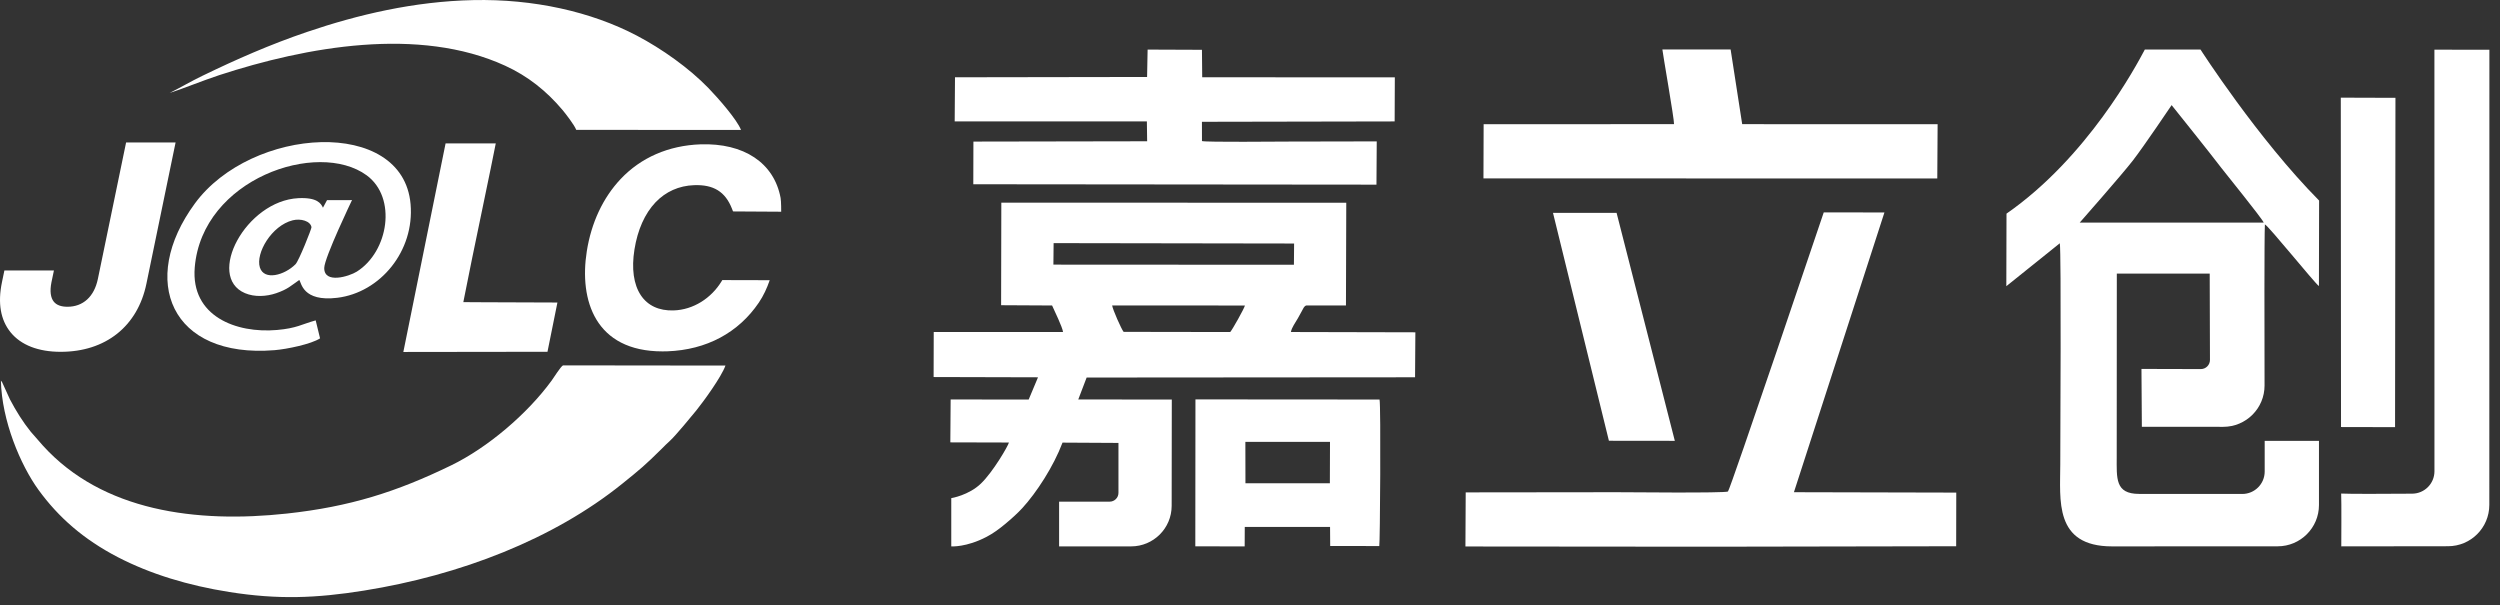
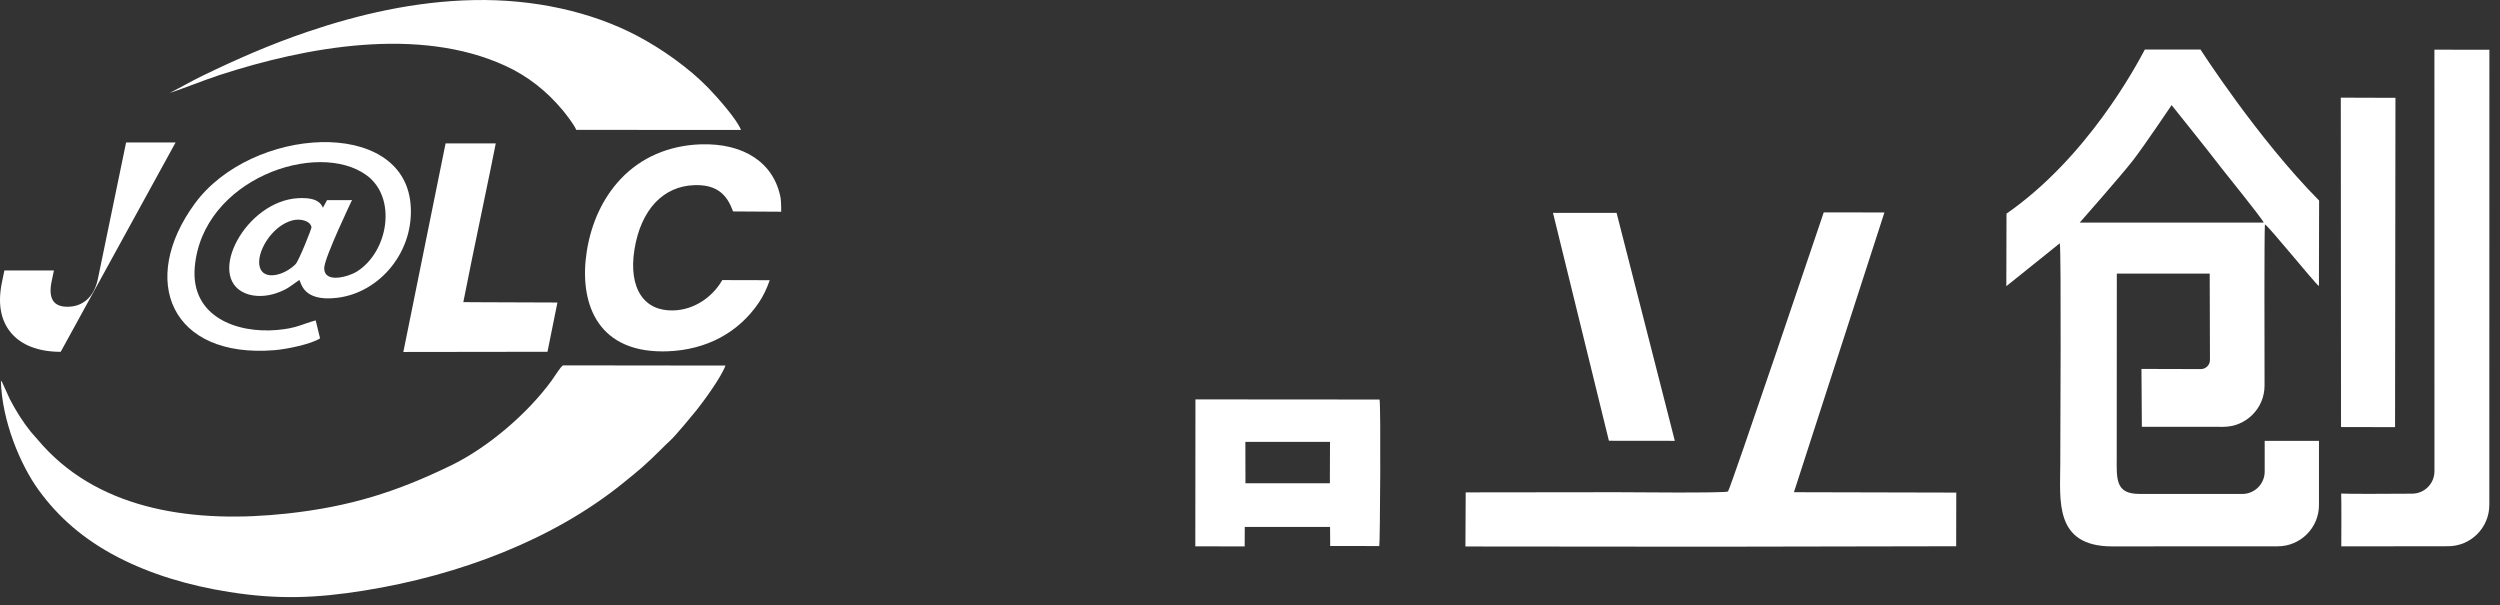
<svg xmlns="http://www.w3.org/2000/svg" width="128px" height="31px" viewBox="0 0 128 31" version="1.1">
  <rect x="0" y="0" width="128" height="31" fill="#333333" stroke="none" />
  <title>na_bottom_logo</title>
  <desc>Created with Sketch.</desc>
  <g id="控件" stroke="none" stroke-width="1" fill="none" fill-rule="evenodd">
    <g id="na_bottom_logo" fill="#FFFFFF">
      <g>
        <path d="M0.046,19.486 C0.091,21.539 1.046,23.807 1.974,25.085 C2.992,26.485 4.278,27.615 6.03,28.525 C7.702,29.392 9.631,29.977 11.737,30.31 C14.227,30.704 16.175,30.632 18.633,30.239 C23.569,29.45 28.341,27.606 31.868,24.76 C32.786,24.02 33.03,23.817 33.867,22.99 C34.036,22.822 34.128,22.724 34.329,22.542 C34.581,22.313 35.429,21.289 35.655,21.009 C36.009,20.57 36.934,19.306 37.143,18.717 L28.824,18.707 C28.691,18.789 28.354,19.336 28.242,19.488 C26.995,21.196 24.972,22.917 23.095,23.829 C20.299,25.187 17.919,25.942 14.689,26.294 C10.057,26.798 5.257,26.18 2.202,22.821 L1.575,22.105 C1.164,21.594 0.82,21.04 0.507,20.444 L0.111,19.575 C0.105,19.566 0.097,19.554 0.091,19.545 C0.085,19.536 0.074,19.523 0.069,19.516 C0.064,19.509 0.055,19.496 0.046,19.486" id="Fill-1" />
        <path d="M8.686,4.759 C9.244,4.588 10.433,4.107 11.22,3.849 C15.693,2.389 21.456,1.343 25.863,3.364 C27.036,3.901 27.986,4.665 28.797,5.627 C28.959,5.818 29.416,6.412 29.503,6.649 L37.94,6.654 C37.74,6.128 36.759,5.012 36.278,4.515 C35.28,3.483 33.88,2.493 32.601,1.822 C30.263,0.595 27.314,-0.061 24.232,0.005 C21.212,0.069 18.333,0.747 15.718,1.636 C13.838,2.275 12.106,3.036 10.347,3.889 C9.779,4.164 9.203,4.502 8.686,4.759" id="Fill-3" />
        <path d="M14.988,11.279 C15.396,11.177 15.897,11.315 15.948,11.633 C15.959,11.7 15.302,13.357 15.13,13.529 C14.568,14.093 13.521,14.382 13.305,13.692 C13.079,12.965 13.908,11.549 14.988,11.279 M16.387,17.324 L16.163,16.403 C15.426,16.608 15.198,16.805 14.183,16.895 C12.099,17.078 9.76,16.199 9.971,13.687 C10.351,9.156 16.262,7.143 18.77,8.974 C20.338,10.12 19.892,12.886 18.268,13.907 C17.881,14.15 16.591,14.553 16.601,13.718 C16.608,13.192 18.023,10.245 18.023,10.245 L16.744,10.247 L16.535,10.635 C16.434,10.412 16.235,10.1 15.279,10.146 C12.586,10.278 10.537,14.156 12.543,15.009 C13.037,15.219 13.638,15.184 14.142,15.012 C14.741,14.807 14.897,14.627 15.324,14.334 C15.431,14.464 15.489,15.463 17.268,15.247 C19.473,14.979 21.232,12.845 21.021,10.446 C20.629,5.98 12.873,6.473 9.978,10.418 C7.083,14.363 8.751,18.358 14.054,17.929 C14.693,17.877 15.937,17.618 16.387,17.324" id="Fill-5" />
        <path d="M24.738,15.475 L23.723,15.469 L23.75,15.329 C23.932,14.376 24.349,12.368 24.717,10.597 C25.006,9.205 25.303,7.771 25.383,7.343 C24.833,7.347 23.232,7.343 22.814,7.342 L22.523,8.778 C21.961,11.548 20.841,17.073 20.651,18.021 C22.043,18.02 27.058,18.015 28.031,18.011 L28.54,15.489 C27.444,15.489 26.02,15.482 24.738,15.475" id="Fill-7" />
-         <path d="M6.456,7.295 L5.011,14.282 C4.823,15.188 4.255,15.706 3.453,15.706 C3.131,15.706 2.897,15.62 2.757,15.449 C2.589,15.246 2.546,14.905 2.632,14.464 L2.761,13.848 L0.225,13.848 L0.1,14.45 C-0.122,15.517 0.027,16.38 0.542,17.014 C1.074,17.668 1.961,18.013 3.108,18.013 C5.404,18.013 7.045,16.711 7.496,14.529 L8.99,7.295 L6.456,7.295 Z" id="Fill-9" />
+         <path d="M6.456,7.295 L5.011,14.282 C4.823,15.188 4.255,15.706 3.453,15.706 C3.131,15.706 2.897,15.62 2.757,15.449 C2.589,15.246 2.546,14.905 2.632,14.464 L2.761,13.848 L0.225,13.848 L0.1,14.45 C-0.122,15.517 0.027,16.38 0.542,17.014 C1.074,17.668 1.961,18.013 3.108,18.013 L8.99,7.295 L6.456,7.295 Z" id="Fill-9" />
        <path d="M36.982,14.34 L36.944,14.403 C36.416,15.269 35.499,15.863 34.484,15.894 C33.739,15.917 33.161,15.645 32.808,15.113 C32.441,14.559 32.328,13.752 32.484,12.775 C32.644,11.768 33.017,10.932 33.563,10.359 C34.084,9.812 34.765,9.508 35.532,9.481 C36.536,9.442 37.136,9.816 37.477,10.686 L37.531,10.825 L39.997,10.84 C39.997,10.84 40,10.312 39.967,10.136 C39.633,8.334 38.081,7.315 35.866,7.39 C34.233,7.449 32.818,8.064 31.777,9.166 C30.875,10.122 30.275,11.4 30.044,12.863 C29.648,15.368 30.469,17.991 33.919,17.991 C34.002,17.991 34.087,17.989 34.174,17.987 C36.172,17.914 37.807,17.036 38.853,15.493 C39.092,15.141 39.27,14.749 39.409,14.346 L36.982,14.34 Z" id="Fill-11" />
        <path d="M75.044,25.21 L75.03,27.98 C75.03,27.98 87.084,27.991 87.583,27.991 C88.266,27.991 100.156,27.968 100.156,27.968 L100.161,25.221 L91.849,25.201 L96.483,10.878 L93.376,10.874 C93.376,10.874 88.576,25.099 88.472,25.165 C88.332,25.255 83.15,25.201 82.731,25.201 C82.127,25.201 75.044,25.21 75.044,25.21" id="Fill-13" />
-         <path d="M57.529,16.991 C57.414,16.854 56.97,15.847 56.942,15.64 L63.741,15.642 C63.701,15.803 63.095,16.885 62.988,17 L57.529,16.991 Z M53.934,13.549 L53.945,12.448 L66.258,12.468 L66.249,13.556 L53.934,13.549 Z M51.257,15.627 L53.867,15.641 C53.993,15.923 54.396,16.747 54.428,16.999 L47.807,17 L47.801,19.304 L53.146,19.318 L52.669,20.455 L48.673,20.454 L48.657,22.649 L51.658,22.657 C51.606,22.845 50.854,24.147 50.228,24.754 C49.603,25.36 48.705,25.505 48.705,25.505 L48.705,27.975 C48.705,27.975 49.469,28.033 50.515,27.485 C50.849,27.31 51.156,27.085 51.447,26.843 C51.779,26.568 52.092,26.288 52.341,26.016 C53.071,25.221 53.94,23.886 54.401,22.662 L57.265,22.678 L57.265,25.235 C57.265,25.484 57.062,25.685 56.813,25.685 L54.226,25.685 L54.226,27.975 L57.912,27.975 C59.058,27.975 59.988,27.047 59.989,25.901 C59.992,23.745 59.996,20.655 59.996,20.456 L55.207,20.453 L55.636,19.33 L72.451,19.317 L72.467,17.014 L66.094,16.999 C66.136,16.759 66.33,16.515 66.451,16.296 C66.522,16.169 66.576,16.069 66.635,15.962 C66.723,15.805 66.768,15.666 66.886,15.64 L68.913,15.64 L68.929,10.381 L51.268,10.375 L51.257,15.627 Z" id="Fill-15" />
-         <path d="M58.731,3.941 L48.896,3.957 L48.88,6.217 L58.72,6.217 L58.734,7.233 L49.839,7.249 L49.833,9.434 L70.475,9.454 L70.489,7.239 C69.582,7.241 67.062,7.248 66.02,7.248 C65.447,7.248 61.785,7.287 61.541,7.223 L61.539,6.236 L71.406,6.217 L71.415,3.959 L61.553,3.957 L61.54,2.55 L58.758,2.539 L58.731,3.941 Z" id="Fill-17" />
-         <path d="M85.114,2.534 C85.121,2.677 85.725,6.114 85.711,6.357 L75.962,6.358 L75.953,9.134 L99.189,9.138 L99.206,6.36 L89.2,6.357 L88.608,2.534 L85.114,2.534 Z" id="Fill-19" />
        <path d="M63.763,22.623 L68.096,22.623 L68.089,24.743 L63.767,24.744 L63.763,22.623 Z M68.106,27.954 L70.619,27.958 C70.659,27.861 70.706,20.763 70.633,20.456 L61.207,20.449 L61.2,27.972 L63.727,27.976 L63.732,26.979 L68.099,26.979 L68.106,27.954 Z" id="Fill-21" />
        <polygon id="Fill-23" points="119.86 21.864 122.627 21.87 122.647 5.009 119.849 5" />
        <polygon id="Fill-25" points="79.513 10.898 82.376 22.567 85.751 22.571 82.769 10.898" />
        <path d="M127.457,2.546 L124.642,2.544 L124.644,24.128 C124.644,24.758 124.138,25.271 123.507,25.276 C122.227,25.285 120.272,25.295 119.868,25.27 C119.888,25.591 119.874,27.974 119.874,27.974 L125.34,27.967 C126.507,27.966 127.452,27.02 127.453,25.854 L127.457,2.546 Z" id="Fill-27" />
        <path d="M106.483,11.396 C106.483,11.396 108.61,8.981 109.198,8.225 C109.76,7.501 111.187,5.382 111.187,5.382 C111.187,5.382 113.186,7.874 113.739,8.605 C113.948,8.881 115.809,11.169 115.902,11.396 L106.483,11.396 Z M115.952,24.143 C115.952,24.777 115.437,25.291 114.803,25.291 L109.526,25.288 C108.286,25.288 108.376,24.494 108.376,23.37 L108.381,14.008 L113.137,14.008 L113.15,18.428 C113.15,18.688 112.94,18.898 112.681,18.897 L109.643,18.889 L109.663,21.851 L113.829,21.854 C114.999,21.855 115.948,20.906 115.945,19.736 C115.938,16.916 115.93,12.202 115.962,11.49 C116.128,11.538 118.503,14.486 118.729,14.648 L118.738,10.268 C115.578,7.076 112.666,2.537 112.666,2.537 L109.815,2.537 C109.363,3.392 106.871,8.063 102.733,10.938 C102.725,12.274 102.724,14.653 102.724,14.653 L105.462,12.455 C105.542,12.935 105.486,22.576 105.486,23.766 C105.486,25.585 105.151,27.975 108.139,27.975 L116.617,27.971 C117.785,27.971 118.731,27.025 118.731,25.857 L118.731,22.571 L115.952,22.571 L115.952,24.143 Z" id="Fill-29" />
      </g>
    </g>
  </g>
</svg>